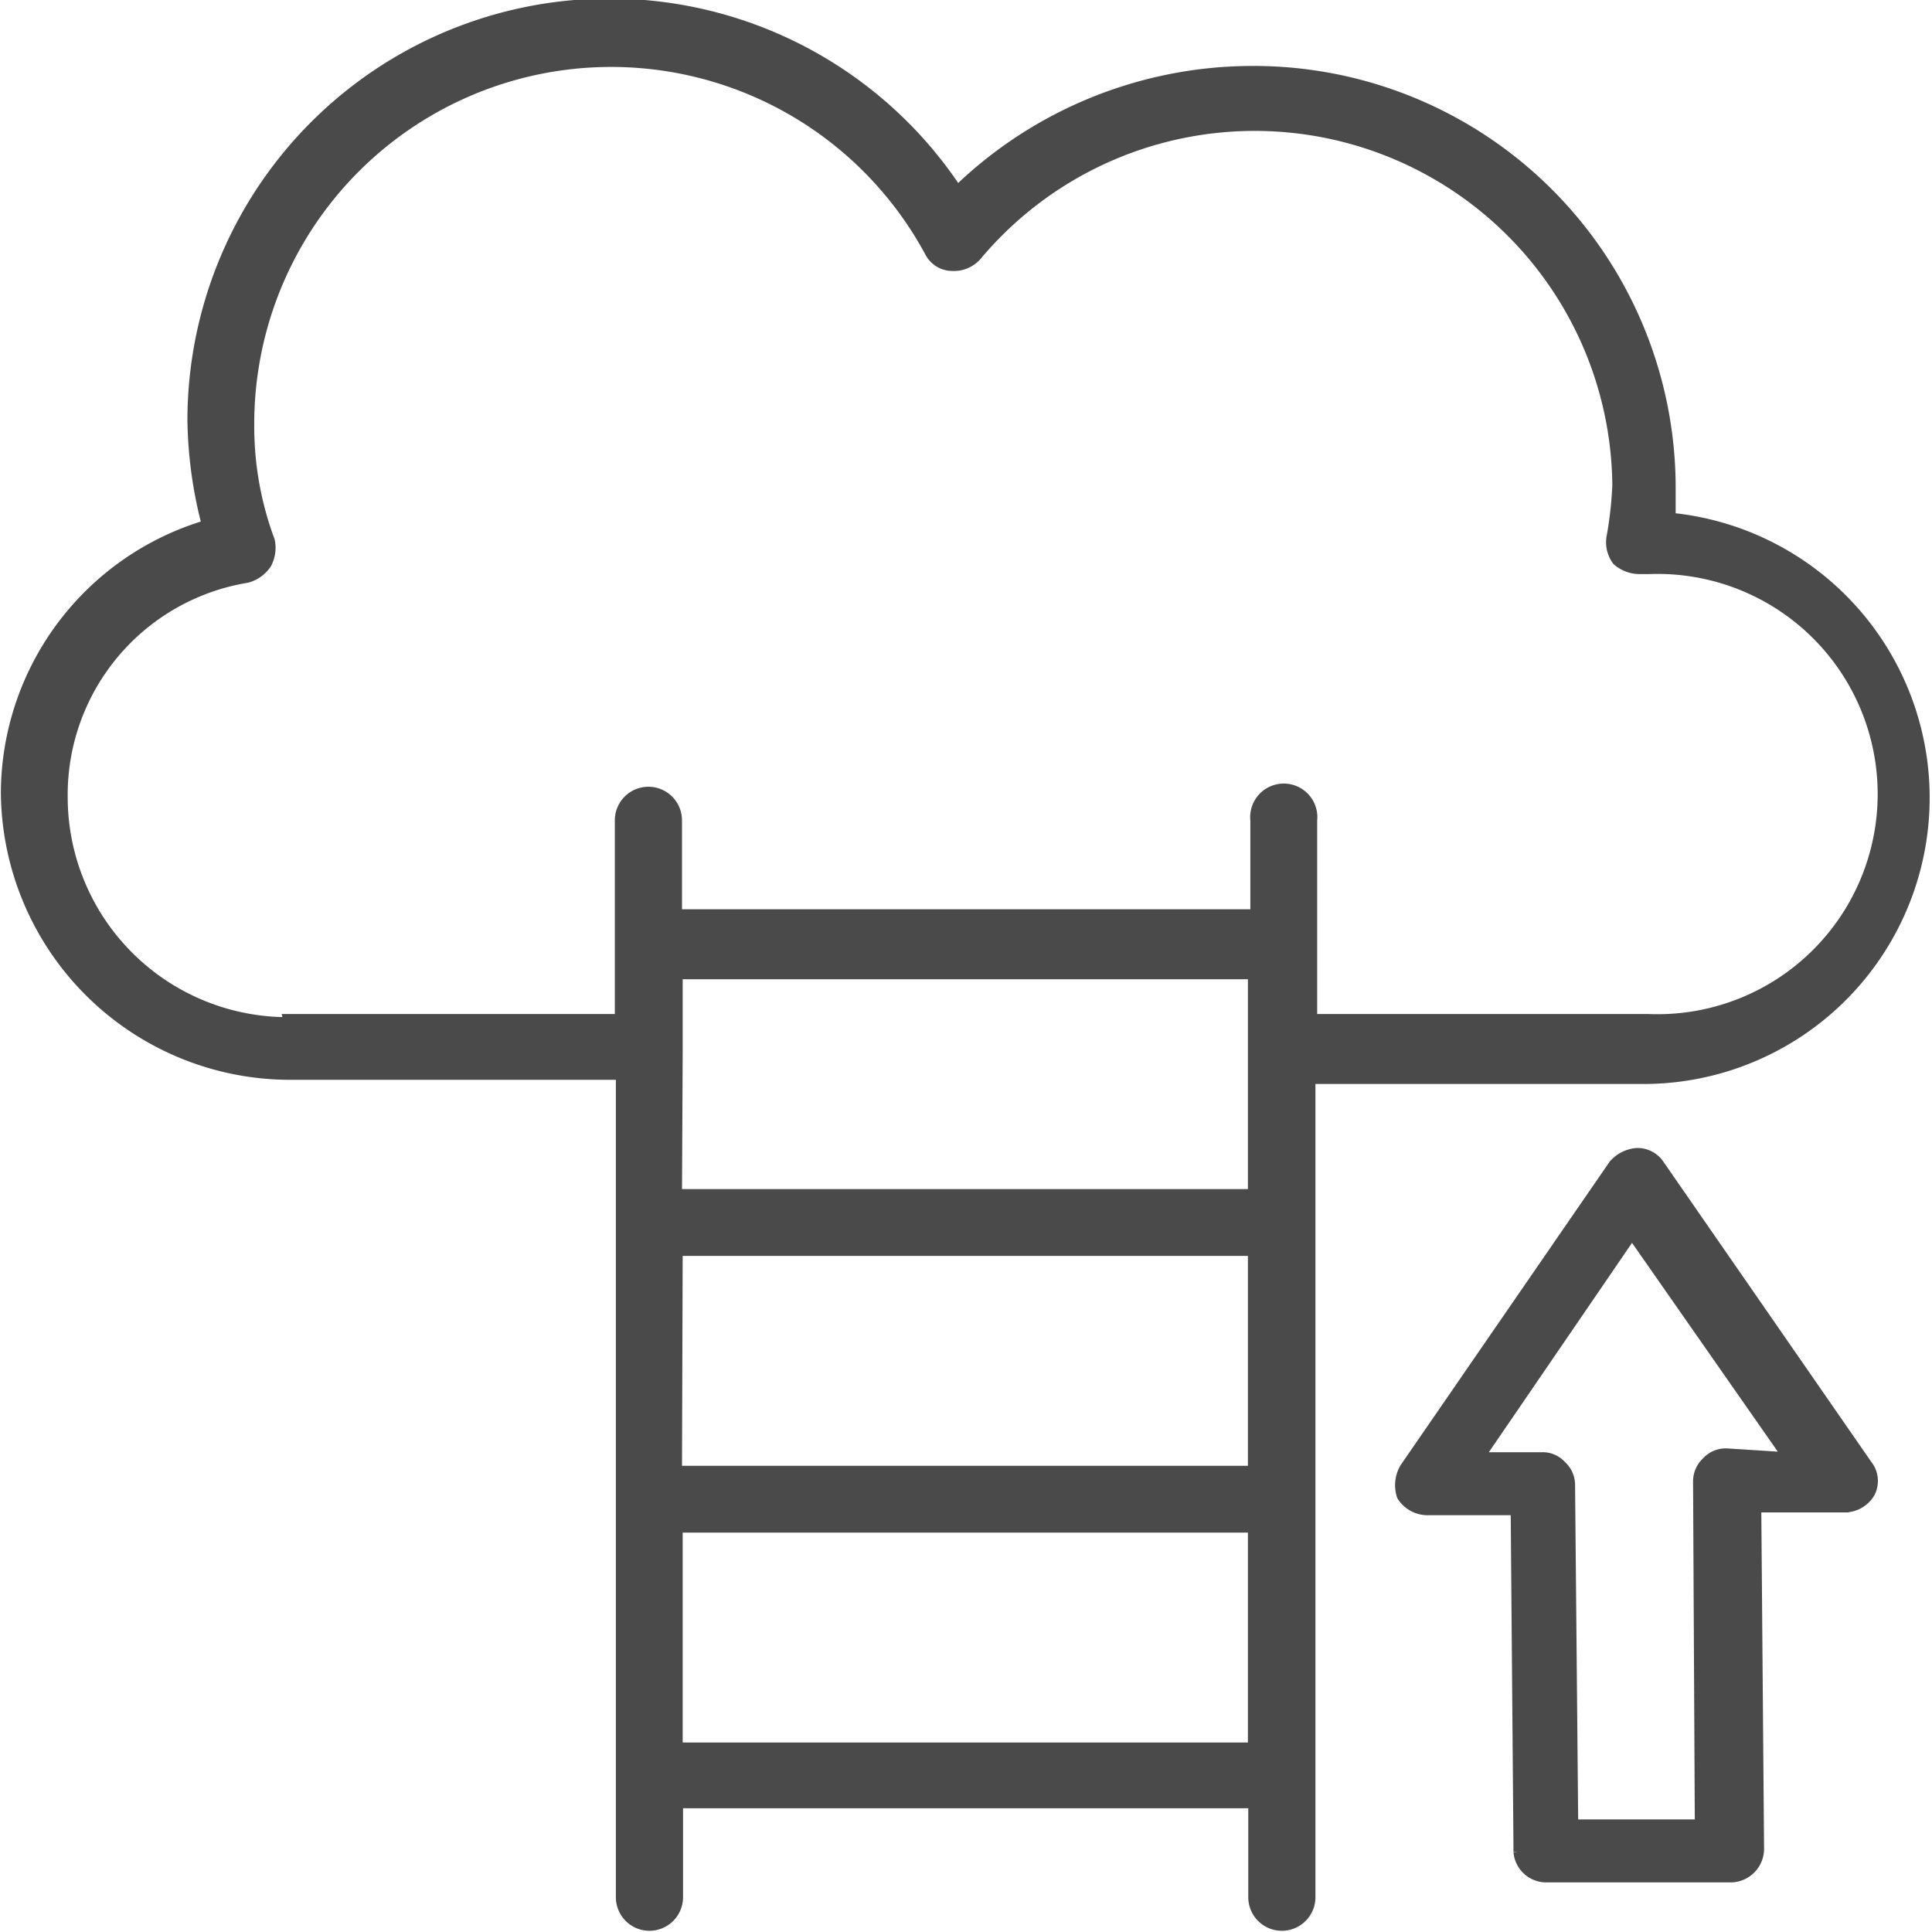
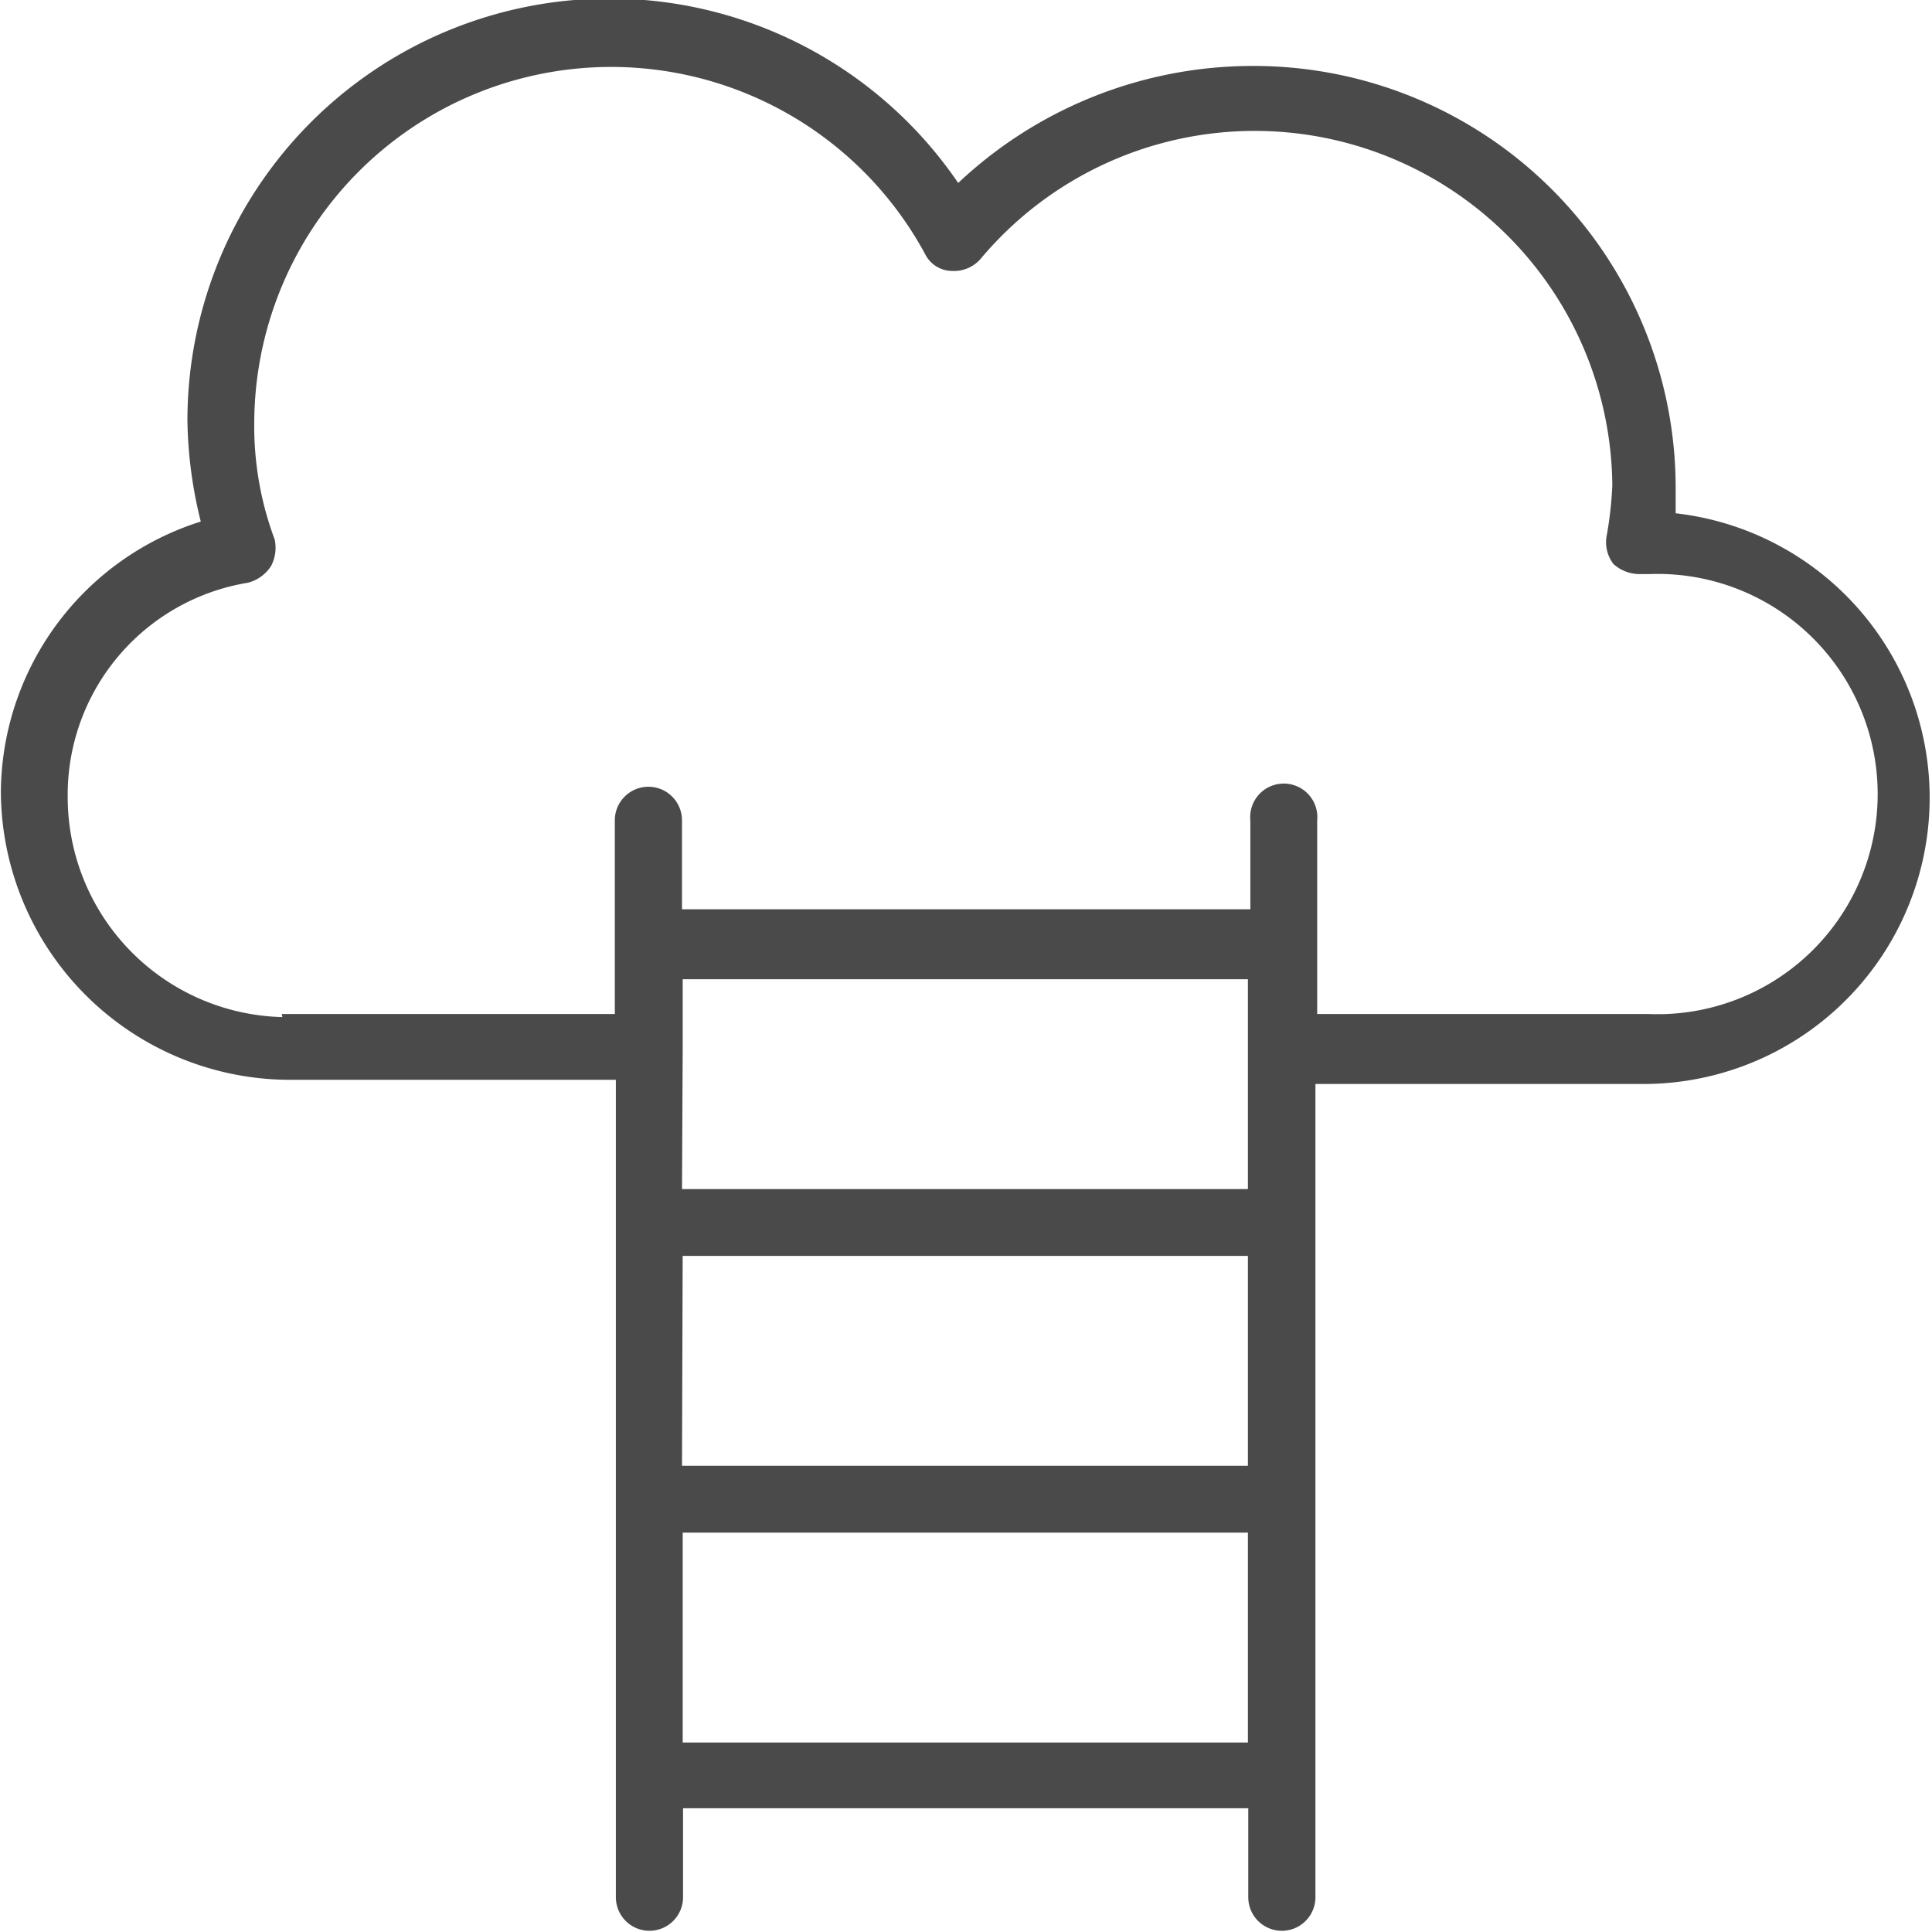
<svg xmlns="http://www.w3.org/2000/svg" id="Layer_1" data-name="Layer 1" viewBox="0 0 55.51 55.51">
  <defs>
    <style>.cls-1{fill:#4a4a4a;stroke:#4a4a4a;stroke-miterlimit:10;stroke-width:0.25px;}</style>
  </defs>
  <path class="cls-1" d="M160.45,136.62a8.1,8.1,0,0,0,.75-16.16v-.84a12,12,0,0,0-12.06-12,12.21,12.21,0,0,0-8.45,3.43,12,12,0,0,0-22,6.62,12.46,12.46,0,0,0,.41,3,8.08,8.08,0,0,0-5.77,7.7,8.19,8.19,0,0,0,8.12,8.13H131v23.61a.84.84,0,0,0,1.68,0v-2.68h16.49v2.68a.84.84,0,0,0,1.68,0V136.62Zm-39-1.67A6.45,6.45,0,0,1,115,128.5a6.3,6.3,0,0,1,5.28-6.28,1,1,0,0,0,.58-.42,1,1,0,0,0,.09-.67,9.4,9.4,0,0,1-.59-3.35,10.38,10.38,0,0,1,19.51-4.94.75.75,0,0,0,.67.42.89.89,0,0,0,.75-.34,10.4,10.4,0,0,1,18.34,6.62,10.86,10.86,0,0,1-.17,1.51.9.9,0,0,0,.17.67,1,1,0,0,0,.67.25h.25a6.45,6.45,0,1,1,0,12.89H150.9v-5.69a.84.84,0,1,0-1.67,0v2.68H132.65v-2.68a.84.84,0,1,0-1.68,0v5.69h-9.54Zm11.22.83h0v-2.17h16.49v6.28H132.65Zm0,5.78h16.49v6.28H132.65Zm0,14.23v-6.28h16.49v6.28Z" transform="translate(-113.18 -105.6)" />
-   <path class="cls-1" d="M160.87,139.05a.77.77,0,0,0-.67-.34h0a1,1,0,0,0-.67.34l-6,8.71a1,1,0,0,0-.09.83.89.89,0,0,0,.76.42h2.51l.08,9.71v.09a.82.82,0,0,0,.84.75h5.27a.84.84,0,0,0,.84-.84h0l-.08-9.79h2.51a.87.87,0,0,0,.75-.42.76.76,0,0,0-.08-.84Zm1.92,8.29a.76.76,0,0,0-.59.25.78.78,0,0,0-.25.58L162,158h-3.6l-.09-9.71a.76.76,0,0,0-.25-.59.74.74,0,0,0-.58-.25h-1.76l4.35-6.36,4.44,6.36Z" transform="translate(-113.18 -105.6)" />
</svg>